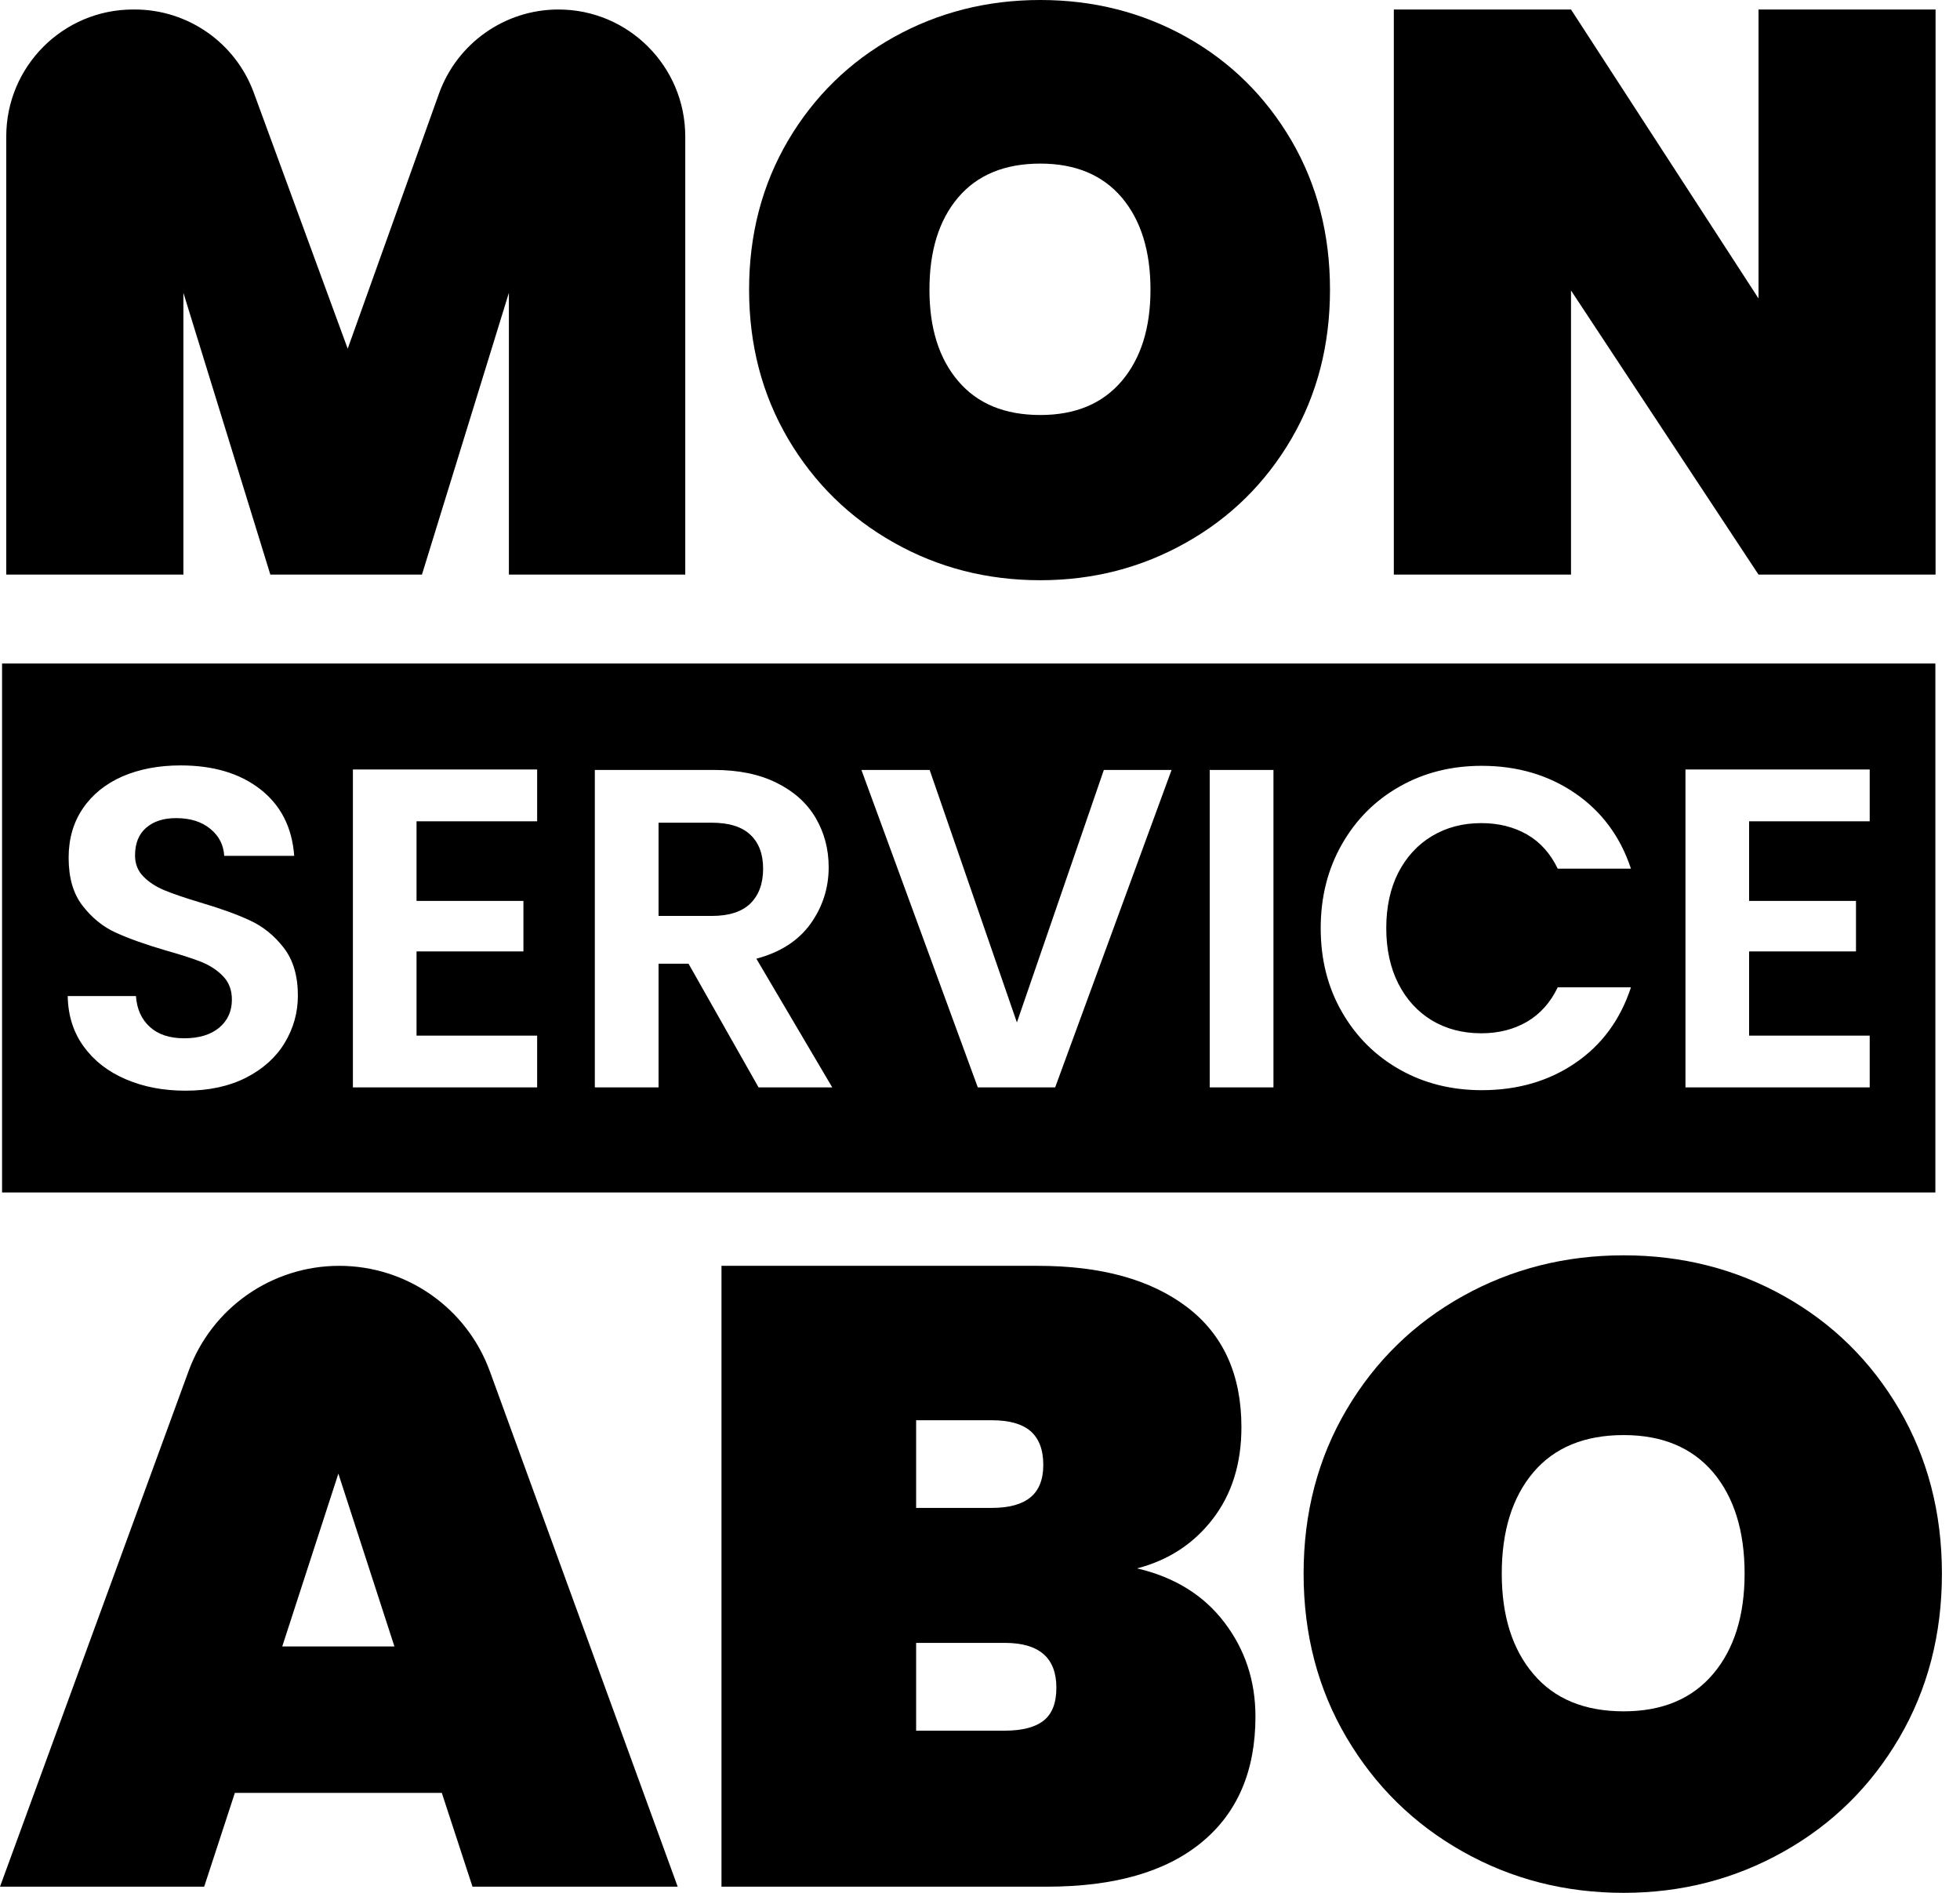
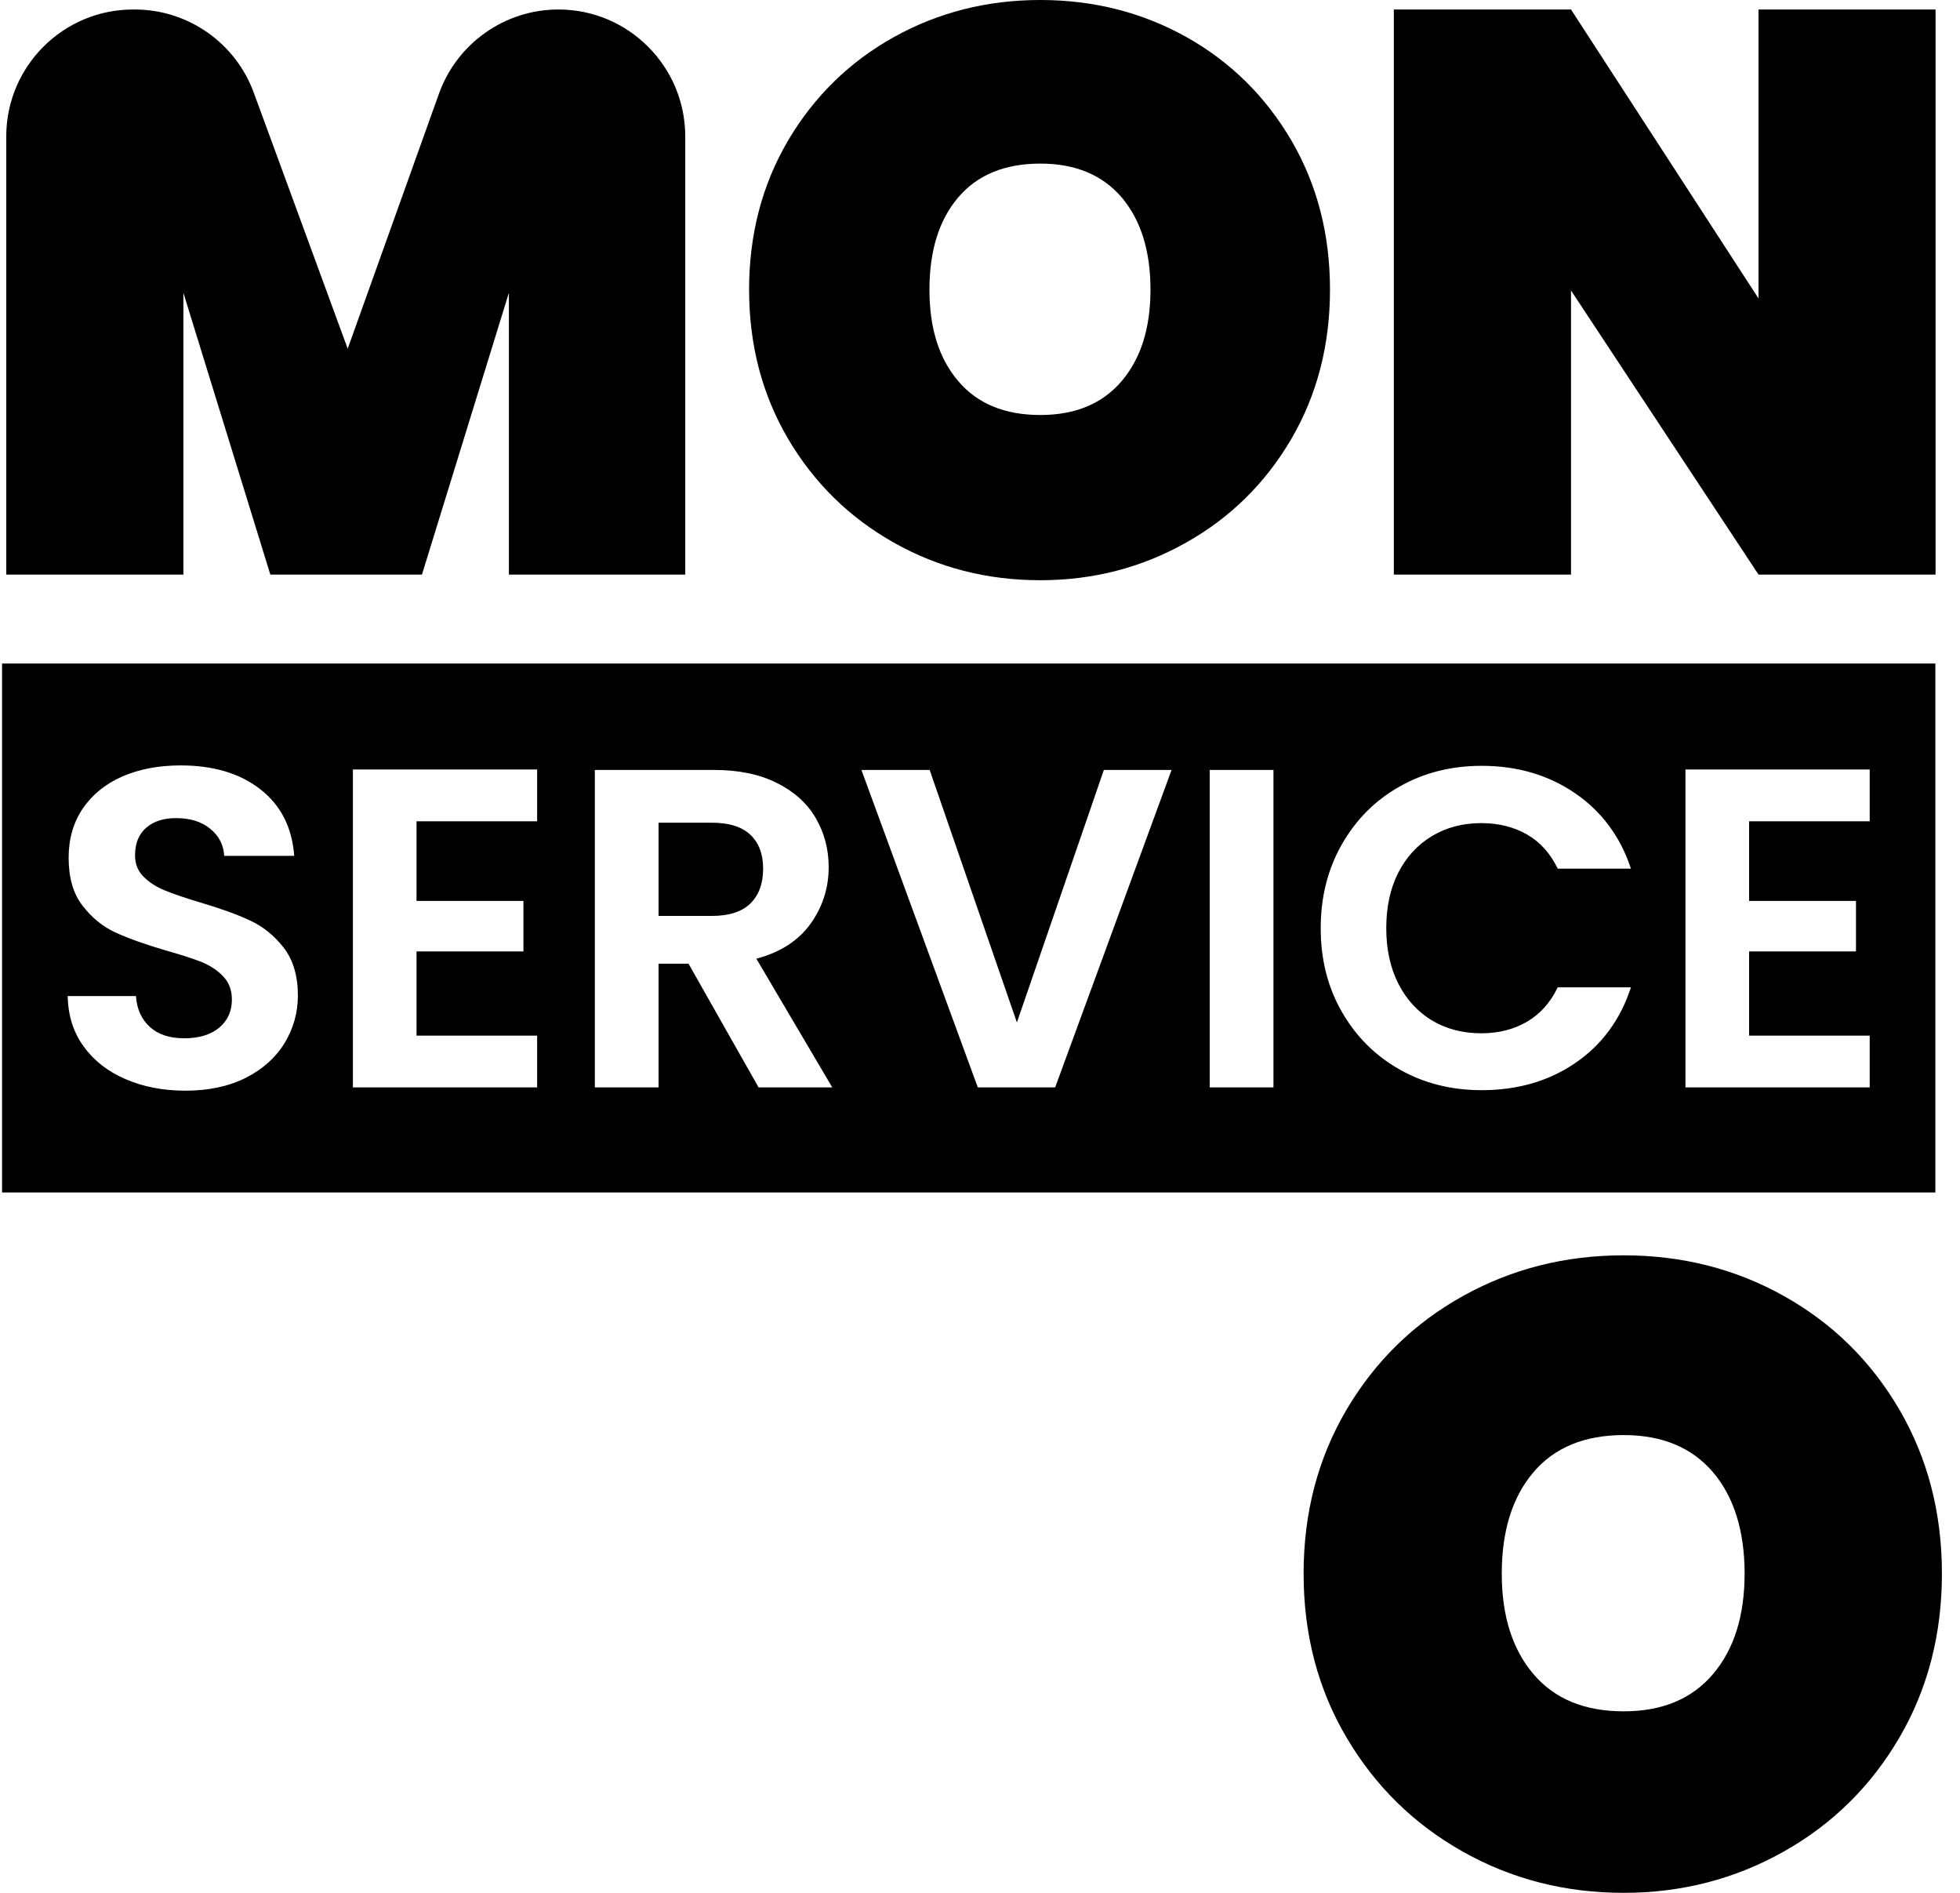
<svg xmlns="http://www.w3.org/2000/svg" width="580" height="560" viewBox="0 0 58 56" fill="#000000">
  <path d="M19.179 1.383C18.501 0.702 17.563 0.281 16.524 0.281C14.938 0.281 13.525 1.28 12.989 2.773L10.289 10.316L7.51 2.742C6.968 1.265 5.561 0.281 3.987 0.281H3.938C1.865 0.281 0.185 1.965 0.185 4.038V17H5.427V8.663L8 17H12.486L15.059 8.663V17H20.278V4.038C20.278 3 19.857 2.061 19.179 1.383Z" />
  <path d="M38.213 4.153C37.447 2.848 36.412 1.828 35.108 1.096C33.8 0.366 32.359 0 30.785 0C29.211 0 27.767 0.366 26.453 1.096C25.14 1.828 24.095 2.848 23.323 4.153C22.554 5.461 22.167 6.932 22.167 8.57C22.167 10.207 22.554 11.678 23.323 12.986C24.095 14.294 25.14 15.317 26.453 16.055C27.767 16.797 29.211 17.166 30.785 17.166C32.344 17.166 33.779 16.797 35.095 16.055C36.409 15.317 37.447 14.294 38.213 12.986C38.976 11.678 39.357 10.207 39.357 8.57C39.357 6.932 38.976 5.461 38.213 4.153ZM33.194 11.273C32.625 11.942 31.823 12.278 30.785 12.278C29.732 12.278 28.92 11.942 28.354 11.273C27.785 10.607 27.504 9.705 27.504 8.57C27.504 7.422 27.785 6.511 28.354 5.842C28.92 5.176 29.732 4.84 30.785 4.84C31.823 4.84 32.625 5.176 33.194 5.842C33.76 6.511 34.045 7.422 34.045 8.57C34.045 9.705 33.76 10.607 33.194 11.273Z" />
  <path d="M52.038 0.281V8.83L46.489 0.281H41.246V17H46.489V8.594L52.038 17H57.277V0.281H52.038Z" />
-   <path d="M14.496 40.571C14.154 39.633 13.54 38.855 12.759 38.307C11.981 37.762 11.037 37.45 10.038 37.45C8.043 37.45 6.263 38.694 5.579 40.568L0 55.818H6.042L6.95 53.043H13.074L13.982 55.818H20.054L14.496 40.571ZM8.352 48.711L10.013 43.598L11.672 48.711H8.352Z" />
-   <path d="M36.23 47.997C35.616 47.191 34.753 46.659 33.648 46.401C34.581 46.159 35.328 45.669 35.892 44.933C36.455 44.201 36.736 43.296 36.736 42.224C36.736 40.668 36.197 39.485 35.126 38.67C34.054 37.856 32.583 37.45 30.715 37.45H21.35V55.818H30.976C32.964 55.818 34.493 55.383 35.556 54.508C36.618 53.636 37.151 52.395 37.151 50.785C37.151 49.731 36.845 48.802 36.23 47.997ZM27.11 42.018H29.341C29.862 42.018 30.243 42.124 30.494 42.339C30.745 42.557 30.873 42.89 30.873 43.338C30.873 43.771 30.745 44.092 30.494 44.298C30.243 44.506 29.862 44.612 29.341 44.612H27.11V42.018ZM30.885 50.903C30.634 51.102 30.249 51.202 29.732 51.202H27.11V48.605H29.732C30.752 48.605 31.26 49.047 31.26 49.931C31.26 50.379 31.136 50.703 30.885 50.903Z" />
  <path d="M56.206 41.703C55.367 40.269 54.229 39.149 52.794 38.346C51.36 37.541 49.776 37.139 48.048 37.139C46.316 37.139 44.73 37.541 43.286 38.346C41.843 39.149 40.695 40.269 39.848 41.703C39 43.141 38.576 44.758 38.576 46.556C38.576 48.354 39 49.973 39.848 51.408C40.695 52.843 41.843 53.969 43.286 54.78C44.73 55.594 46.316 56 48.048 56C49.758 56 51.335 55.594 52.782 54.78C54.226 53.969 55.367 52.843 56.206 51.408C57.044 49.973 57.465 48.354 57.465 46.556C57.465 44.758 57.044 43.141 56.206 41.703ZM50.694 49.525C50.07 50.261 49.189 50.63 48.048 50.63C46.889 50.63 45.996 50.261 45.375 49.525C44.752 48.793 44.44 47.803 44.44 46.556C44.44 45.294 44.752 44.295 45.375 43.559C45.996 42.827 46.889 42.457 48.048 42.457C49.189 42.457 50.07 42.827 50.694 43.559C51.314 44.295 51.626 45.294 51.626 46.556C51.626 47.803 51.314 48.793 50.694 49.525Z" />
  <path d="M22.206 24.698C21.955 24.459 21.574 24.34 21.062 24.34H19.488V27.098H21.062C21.574 27.098 21.955 26.974 22.206 26.729C22.457 26.48 22.582 26.139 22.582 25.7C22.582 25.27 22.457 24.934 22.206 24.698ZM22.206 24.698C21.955 24.459 21.574 24.34 21.062 24.34H19.488V27.098H21.062C21.574 27.098 21.955 26.974 22.206 26.729C22.457 26.48 22.582 26.139 22.582 25.7C22.582 25.27 22.457 24.934 22.206 24.698ZM22.206 24.698C21.955 24.459 21.574 24.34 21.062 24.34H19.488V27.098H21.062C21.574 27.098 21.955 26.974 22.206 26.729C22.457 26.48 22.582 26.139 22.582 25.7C22.582 25.27 22.457 24.934 22.206 24.698ZM22.206 24.698C21.955 24.459 21.574 24.34 21.062 24.34H19.488V27.098H21.062C21.574 27.098 21.955 26.974 22.206 26.729C22.457 26.48 22.582 26.139 22.582 25.7C22.582 25.27 22.457 24.934 22.206 24.698ZM0.061 19.63V35.28H57.271V19.63H0.061ZM8.424 30.855C8.164 31.284 7.782 31.627 7.28 31.884C6.778 32.138 6.181 32.268 5.491 32.268C4.834 32.268 4.247 32.156 3.72 31.929C3.197 31.705 2.782 31.384 2.476 30.96C2.17 30.54 2.013 30.04 2.004 29.468H4.023C4.05 29.853 4.186 30.158 4.435 30.382C4.68 30.606 5.019 30.718 5.452 30.718C5.891 30.718 6.236 30.612 6.487 30.404C6.738 30.192 6.862 29.916 6.862 29.574C6.862 29.296 6.778 29.069 6.608 28.89C6.438 28.708 6.224 28.569 5.969 28.463C5.712 28.36 5.361 28.248 4.913 28.121C4.301 27.943 3.805 27.764 3.424 27.591C3.042 27.416 2.715 27.149 2.443 26.795C2.167 26.441 2.031 25.969 2.031 25.376C2.031 24.819 2.17 24.334 2.449 23.923C2.727 23.511 3.118 23.193 3.62 22.972C4.123 22.754 4.698 22.645 5.343 22.645C6.311 22.645 7.098 22.878 7.704 23.351C8.309 23.823 8.645 24.48 8.706 25.321H6.635C6.617 25 6.481 24.731 6.224 24.522C5.969 24.31 5.63 24.204 5.21 24.204C4.84 24.204 4.547 24.298 4.326 24.489C4.108 24.676 3.996 24.949 3.996 25.309C3.996 25.56 4.08 25.769 4.247 25.936C4.41 26.102 4.619 26.235 4.864 26.338C5.113 26.441 5.458 26.559 5.909 26.695C6.517 26.874 7.017 27.053 7.401 27.234C7.789 27.413 8.118 27.682 8.397 28.04C8.675 28.4 8.815 28.872 8.815 29.453C8.815 29.956 8.685 30.422 8.424 30.855ZM15.895 24.298H12.326V26.653H15.489V28.148H12.326V30.64H15.895V32.171H10.443V22.766H15.895V24.298ZM22.448 32.171L20.375 28.512H19.488V32.171H17.602V22.779H21.129C21.855 22.779 22.476 22.906 22.987 23.163C23.499 23.417 23.88 23.762 24.137 24.198C24.392 24.634 24.522 25.121 24.522 25.657C24.522 26.278 24.34 26.835 23.983 27.334C23.623 27.831 23.09 28.176 22.382 28.363L24.628 32.171H22.448ZM31.224 32.171H28.935L25.491 22.779H27.51L30.092 30.249L32.665 22.779H34.669L31.224 32.171ZM37.684 32.171H35.798V22.779H37.684V32.171ZM41.376 29.096C41.616 29.568 41.949 29.931 42.372 30.189C42.799 30.443 43.286 30.57 43.834 30.57C44.346 30.57 44.797 30.455 45.188 30.228C45.578 29.998 45.881 29.659 46.096 29.211H48.263C47.948 30.171 47.397 30.918 46.613 31.451C45.826 31.987 44.906 32.253 43.846 32.253C42.95 32.253 42.139 32.05 41.419 31.642C40.695 31.233 40.126 30.664 39.709 29.937C39.291 29.211 39.082 28.388 39.082 27.461C39.082 26.538 39.291 25.712 39.709 24.979C40.126 24.247 40.695 23.677 41.419 23.269C42.139 22.86 42.95 22.657 43.846 22.657C44.897 22.657 45.817 22.927 46.607 23.466C47.394 24.004 47.948 24.749 48.263 25.7H46.096C45.881 25.252 45.578 24.913 45.188 24.689C44.797 24.465 44.346 24.352 43.834 24.352C43.286 24.352 42.799 24.48 42.372 24.737C41.949 24.991 41.616 25.355 41.376 25.821C41.14 26.287 41.022 26.835 41.022 27.461C41.022 28.082 41.14 28.627 41.376 29.096ZM55.328 24.298H51.759V26.653H54.922V28.148H51.759V30.64H55.328V32.171H49.876V22.766H55.328V24.298ZM22.206 24.698C21.955 24.459 21.574 24.34 21.062 24.34H19.488V27.098H21.062C21.574 27.098 21.955 26.974 22.206 26.729C22.457 26.48 22.582 26.139 22.582 25.7C22.582 25.27 22.457 24.934 22.206 24.698ZM22.206 24.698C21.955 24.459 21.574 24.34 21.062 24.34H19.488V27.098H21.062C21.574 27.098 21.955 26.974 22.206 26.729C22.457 26.48 22.582 26.139 22.582 25.7C22.582 25.27 22.457 24.934 22.206 24.698ZM22.206 24.698C21.955 24.459 21.574 24.34 21.062 24.34H19.488V27.098H21.062C21.574 27.098 21.955 26.974 22.206 26.729C22.457 26.48 22.582 26.139 22.582 25.7C22.582 25.27 22.457 24.934 22.206 24.698ZM22.206 24.698C21.955 24.459 21.574 24.34 21.062 24.34H19.488V27.098H21.062C21.574 27.098 21.955 26.974 22.206 26.729C22.457 26.48 22.582 26.139 22.582 25.7C22.582 25.27 22.457 24.934 22.206 24.698ZM22.206 24.698C21.955 24.459 21.574 24.34 21.062 24.34H19.488V27.098H21.062C21.574 27.098 21.955 26.974 22.206 26.729C22.457 26.48 22.582 26.139 22.582 25.7C22.582 25.27 22.457 24.934 22.206 24.698Z" />
</svg>